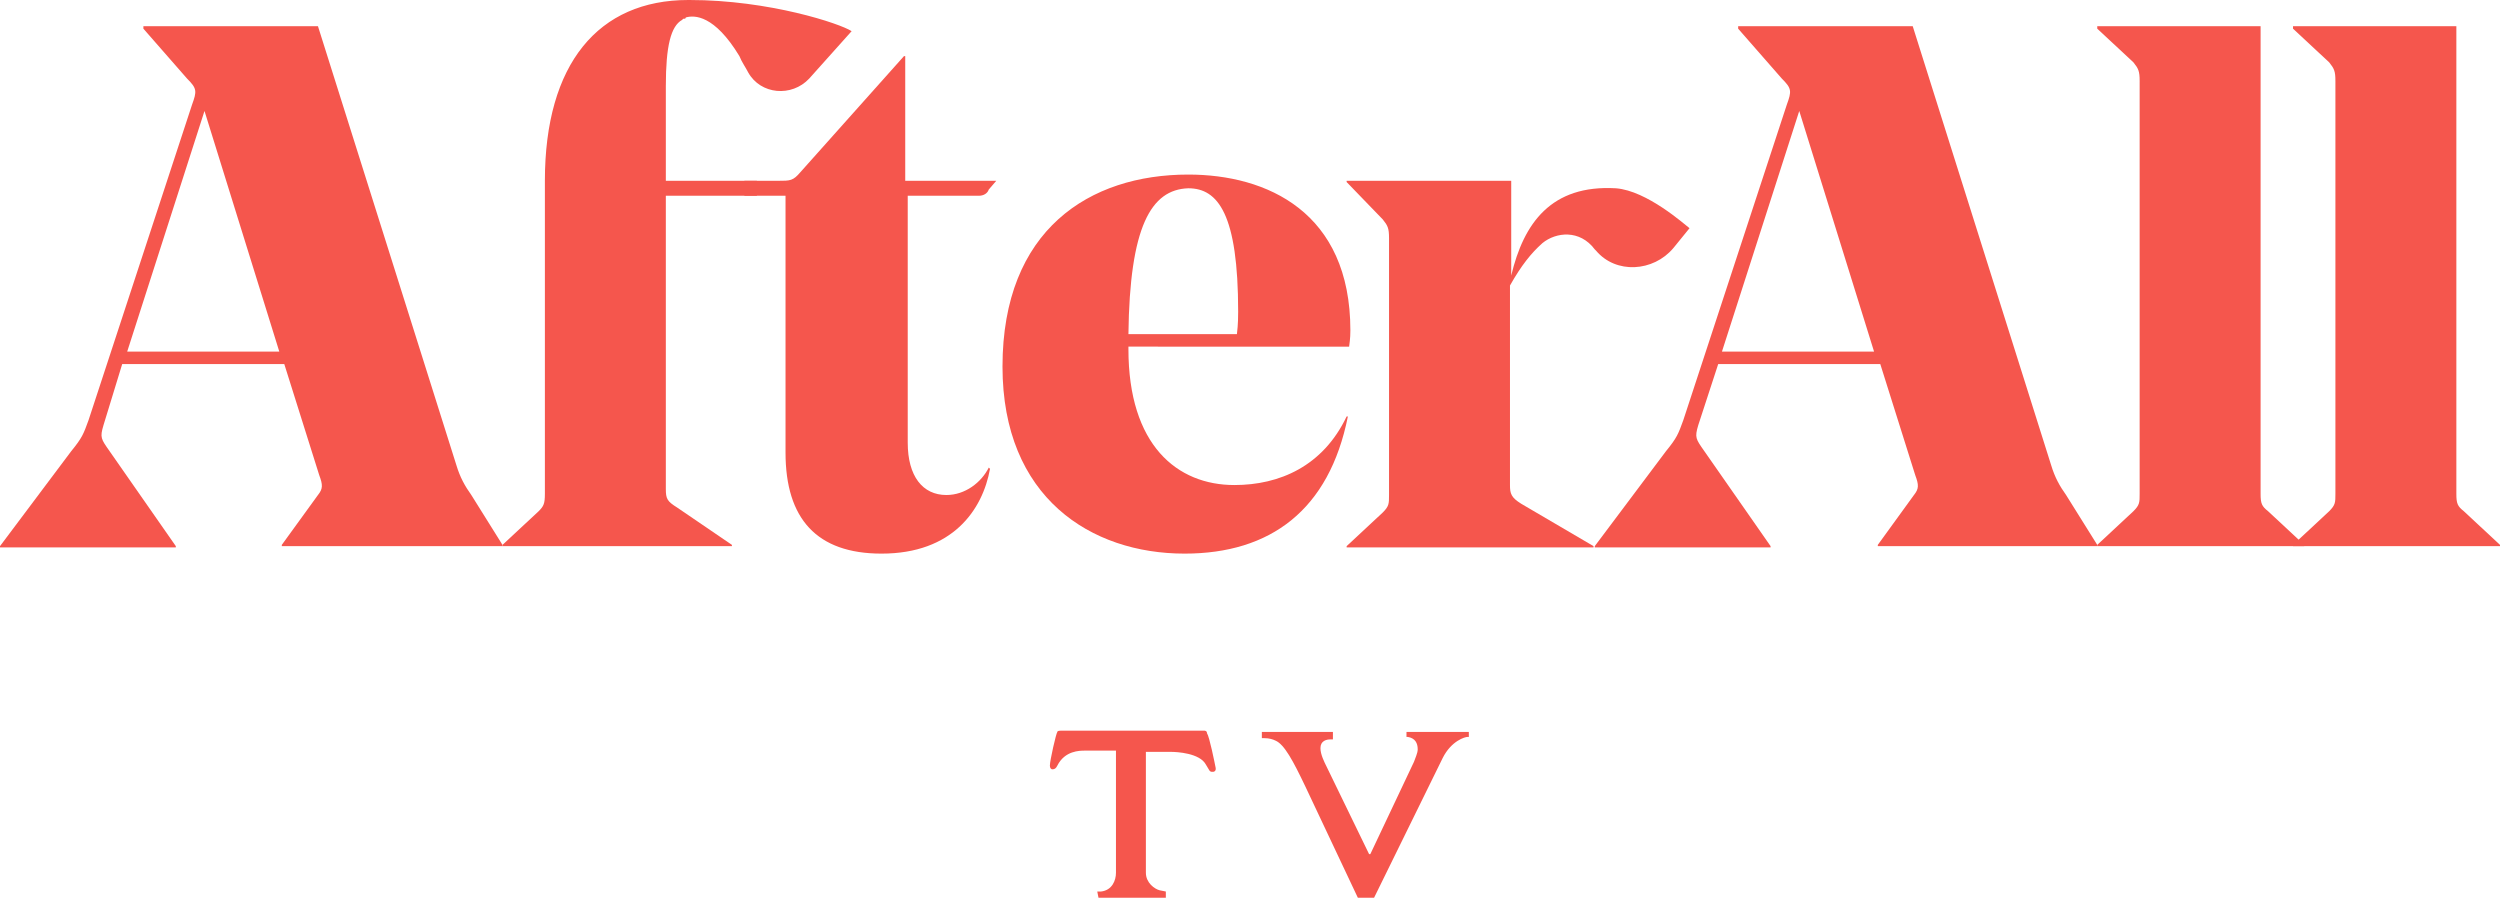
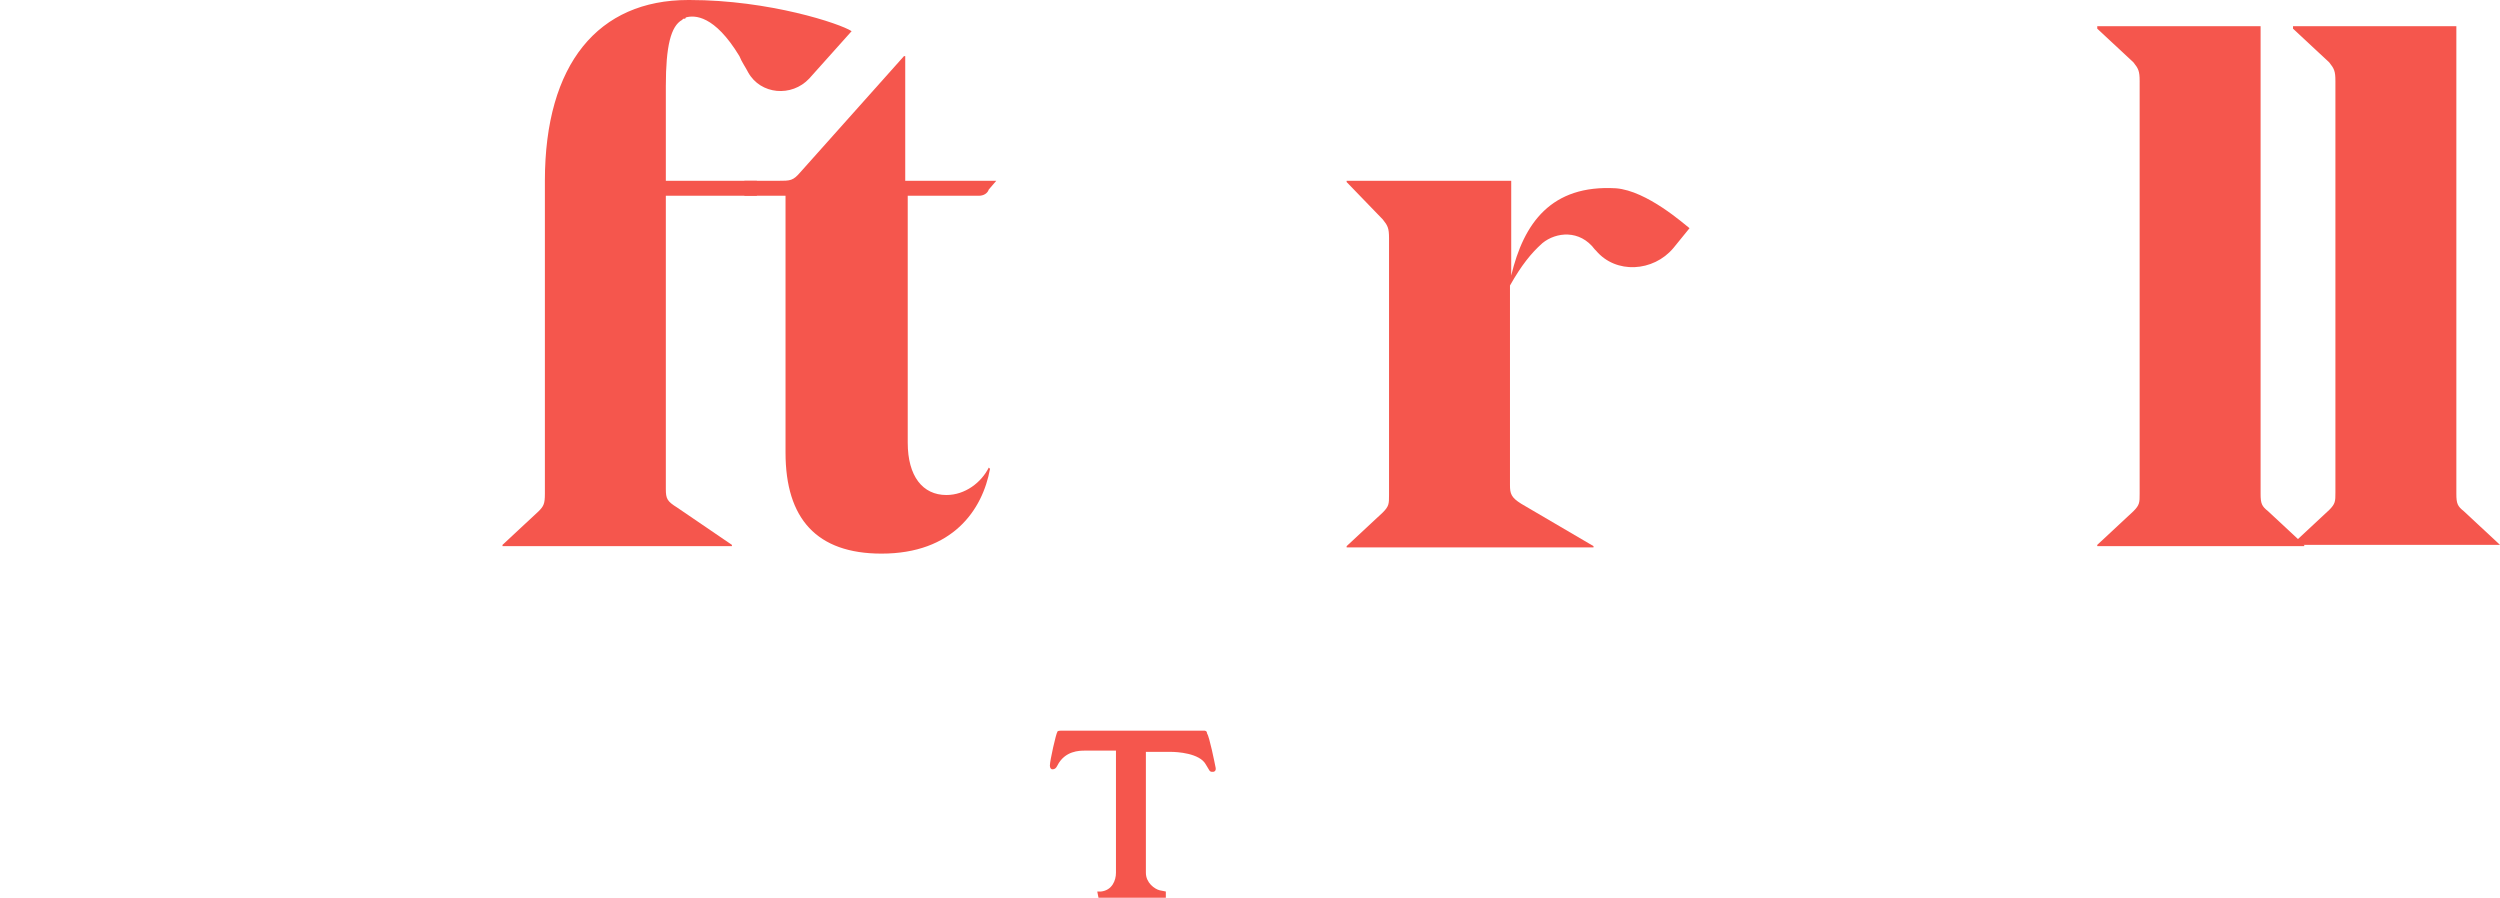
<svg xmlns="http://www.w3.org/2000/svg" version="1.1" x="0px" y="0px" viewBox="0 0 200.5 72" enable-background="new 0 0 200.5 72" xml:space="preserve">
  <g id="Layer_2">
</g>
  <g id="Layer_1">
    <g>
-       <path fill="#F5564D" d="M8.3,34.1c-0.3,1-0.2,1.1,0.5,2.1l5.3,7.6v0.1H0l0-0.1l5.7-7.6c0.9-1.1,1-1.4,1.4-2.5l8.3-25.3    c0.4-1.1,0.4-1.3-0.4-2.1l-3.5-4V2.1l14,0l11.1,35.2c0.3,1,0.7,1.7,1.2,2.4l2.5,4v0.1H22.6v-0.1l2.9-4c0.4-0.5,0.4-0.8,0.1-1.6    l-2.8-8.9h-13L8.3,34.1z M10.2,28.2h12.2l-6-19.3L10.2,28.2z" />
      <path fill="#F5564D" d="M78.5,15.7h-5.7v19.8c0,2.7,1.2,4.2,3.1,4.2c1.5,0,2.8-1,3.4-2.2l0.1,0.1c-0.6,3.3-3,6.8-8.7,6.8    c-5.2,0-7.7-2.8-7.7-8.1V15.7h-3.3v-1.2h2.7c1,0,1.2,0,1.8-0.7l8.3-9.3h0.1v10h7.3l-0.6,0.7C79.2,15.5,78.9,15.7,78.5,15.7z" />
-       <path fill="#F5564D" d="M90.5,27.9V28c0,7.7,3.9,10.9,8.5,10.9c3.6,0,7.1-1.5,9-5.5h0.1c-1.5,7.5-6.2,11-13.1,11    c-7.5,0-14.6-4.5-14.6-15c0-11,7-15.4,14.9-15.4c6.3,0,13,3,13,12.5c0,0.2,0,0.6-0.1,1.3H90.5z M90.5,26.8h8.7    c0.1-0.8,0.1-1.5,0.1-1.8c0-7.8-1.6-9.9-4-9.9C92.3,15.2,90.6,18.2,90.5,26.8z" />
      <path fill="#F5564D" d="M134.2,19.9c-1.6,1.9-4.6,2.1-6.2,0.2c0,0-0.1-0.1-0.1-0.1c-1.2-1.6-3.1-1.4-4.2-0.5    c-0.9,0.8-1.7,1.8-2.6,3.4v16c0,0.7,0.1,1,0.9,1.5l5.8,3.4v0.1H108v-0.1l2.9-2.7c0.5-0.5,0.5-0.7,0.5-1.4V19.1    c0-0.8-0.1-1-0.5-1.5l-2.9-3v-0.1h13.2v7.6c1-4.2,3.2-7.3,8.4-7c2.5,0.2,5.5,2.9,5.9,3.2L134.2,19.9z" />
-       <path fill="#F5564D" d="M136.2,34.1c-0.3,1-0.2,1.1,0.5,2.1l5.3,7.6v0.1h-14.1v-0.1l5.7-7.6c0.9-1.1,1-1.4,1.4-2.5l8.3-25.3    c0.4-1.1,0.4-1.3-0.4-2.1l-3.5-4V2.1h14l11.1,35.2c0.3,1,0.7,1.7,1.2,2.4l2.5,4v0.1h-17.6v-0.1l2.9-4c0.4-0.5,0.4-0.8,0.1-1.6    l-2.8-8.9h-13L136.2,34.1z M138.1,28.2h12.2l-6-19.3L138.1,28.2z" />
      <path fill="#F5564D" d="M181.3,39.6c0,0.8,0.1,1,0.6,1.4l2.9,2.7v0.1h-16.6v-0.1l2.9-2.7c0.5-0.5,0.5-0.7,0.5-1.4V6.5    c0-0.8-0.1-1-0.5-1.5l-2.9-2.7V2.1h13.1V39.6z" />
-       <path fill="#F5564D" d="M197,39.6c0,0.8,0.1,1,0.6,1.4l2.9,2.7v0.1h-16.6v-0.1l2.9-2.7c0.5-0.5,0.5-0.7,0.5-1.4V6.5    c0-0.8-0.1-1-0.5-1.5l-2.9-2.7V2.1H197V39.6z" />
+       <path fill="#F5564D" d="M197,39.6c0,0.8,0.1,1,0.6,1.4l2.9,2.7h-16.6v-0.1l2.9-2.7c0.5-0.5,0.5-0.7,0.5-1.4V6.5    c0-0.8-0.1-1-0.5-1.5l-2.9-2.7V2.1H197V39.6z" />
      <path fill="#F5564D" d="M53.4,6.9c0-3.2,0.4-4.8,1.3-5.3c0,0,0,0,0.1-0.1c0,0,0.1,0,0.1,0c0,0,0.1,0,0.1-0.1c0,0,0,0,0,0    c0.7-0.2,2.3-0.2,4.3,3.1C59.5,5,59.8,5.4,60,5.8c1,1.8,3.5,2,4.9,0.5l3.4-3.8C67.4,1.9,61.7,0,55.3,0c-0.1,0-0.1,0-0.1,0    C48,0,43.7,5.1,43.7,14.5v1.2v2.2v21.7c0,0.8-0.1,1-0.5,1.4l-2.9,2.7v0.1h18.4v-0.1l-4.4-3c-0.8-0.5-0.9-0.7-0.9-1.5V15.7h7.3    v-1.2h-7.3V6.9z" />
    </g>
    <path fill="#F5564D" d="M89.6,60.2H87c-0.4,0-1.6,0-2.2,1.2c-0.1,0.2-0.2,0.3-0.4,0.3c-0.1,0-0.2-0.1-0.2-0.3v0   c0-0.4,0.5-2.6,0.6-2.7c0-0.1,0.2-0.1,0.4-0.1h11.4c0,0,0.2,0,0.2,0.2c0.2,0.3,0.6,2.3,0.7,2.8v0.1c0,0.1-0.1,0.2-0.2,0.2   c-0.2,0-0.2,0-0.3-0.1l-0.3-0.5c-0.5-0.9-2.3-1-2.8-1h-2V70c0,0.8,0.7,1.3,1.1,1.4l0.5,0.1l0,0.5h-5.4l-0.1-0.5c0.1,0,0.2,0,0.3,0   c0.9-0.1,1.2-0.9,1.2-1.5V60.2z" />
-     <path fill="#F5564D" d="M108.9,72l-4.2-8.9c-1-2.1-1.7-3.4-2.4-3.7c-0.2-0.1-0.5-0.2-0.9-0.2l-0.2,0v-0.5h5.7v0.6h-0.2   c-0.3,0-0.8,0.1-0.8,0.7c0,0.5,0.3,1.1,0.5,1.5l3.4,7h0.1l3.5-7.4c0.1-0.3,0.3-0.7,0.3-1c0-0.5-0.2-0.9-0.8-1h-0.1v-0.4h5v0.4h-0.1   c-0.2,0-1.3,0.3-2,1.7L110.2,72H108.9z" />
  </g>
</svg>